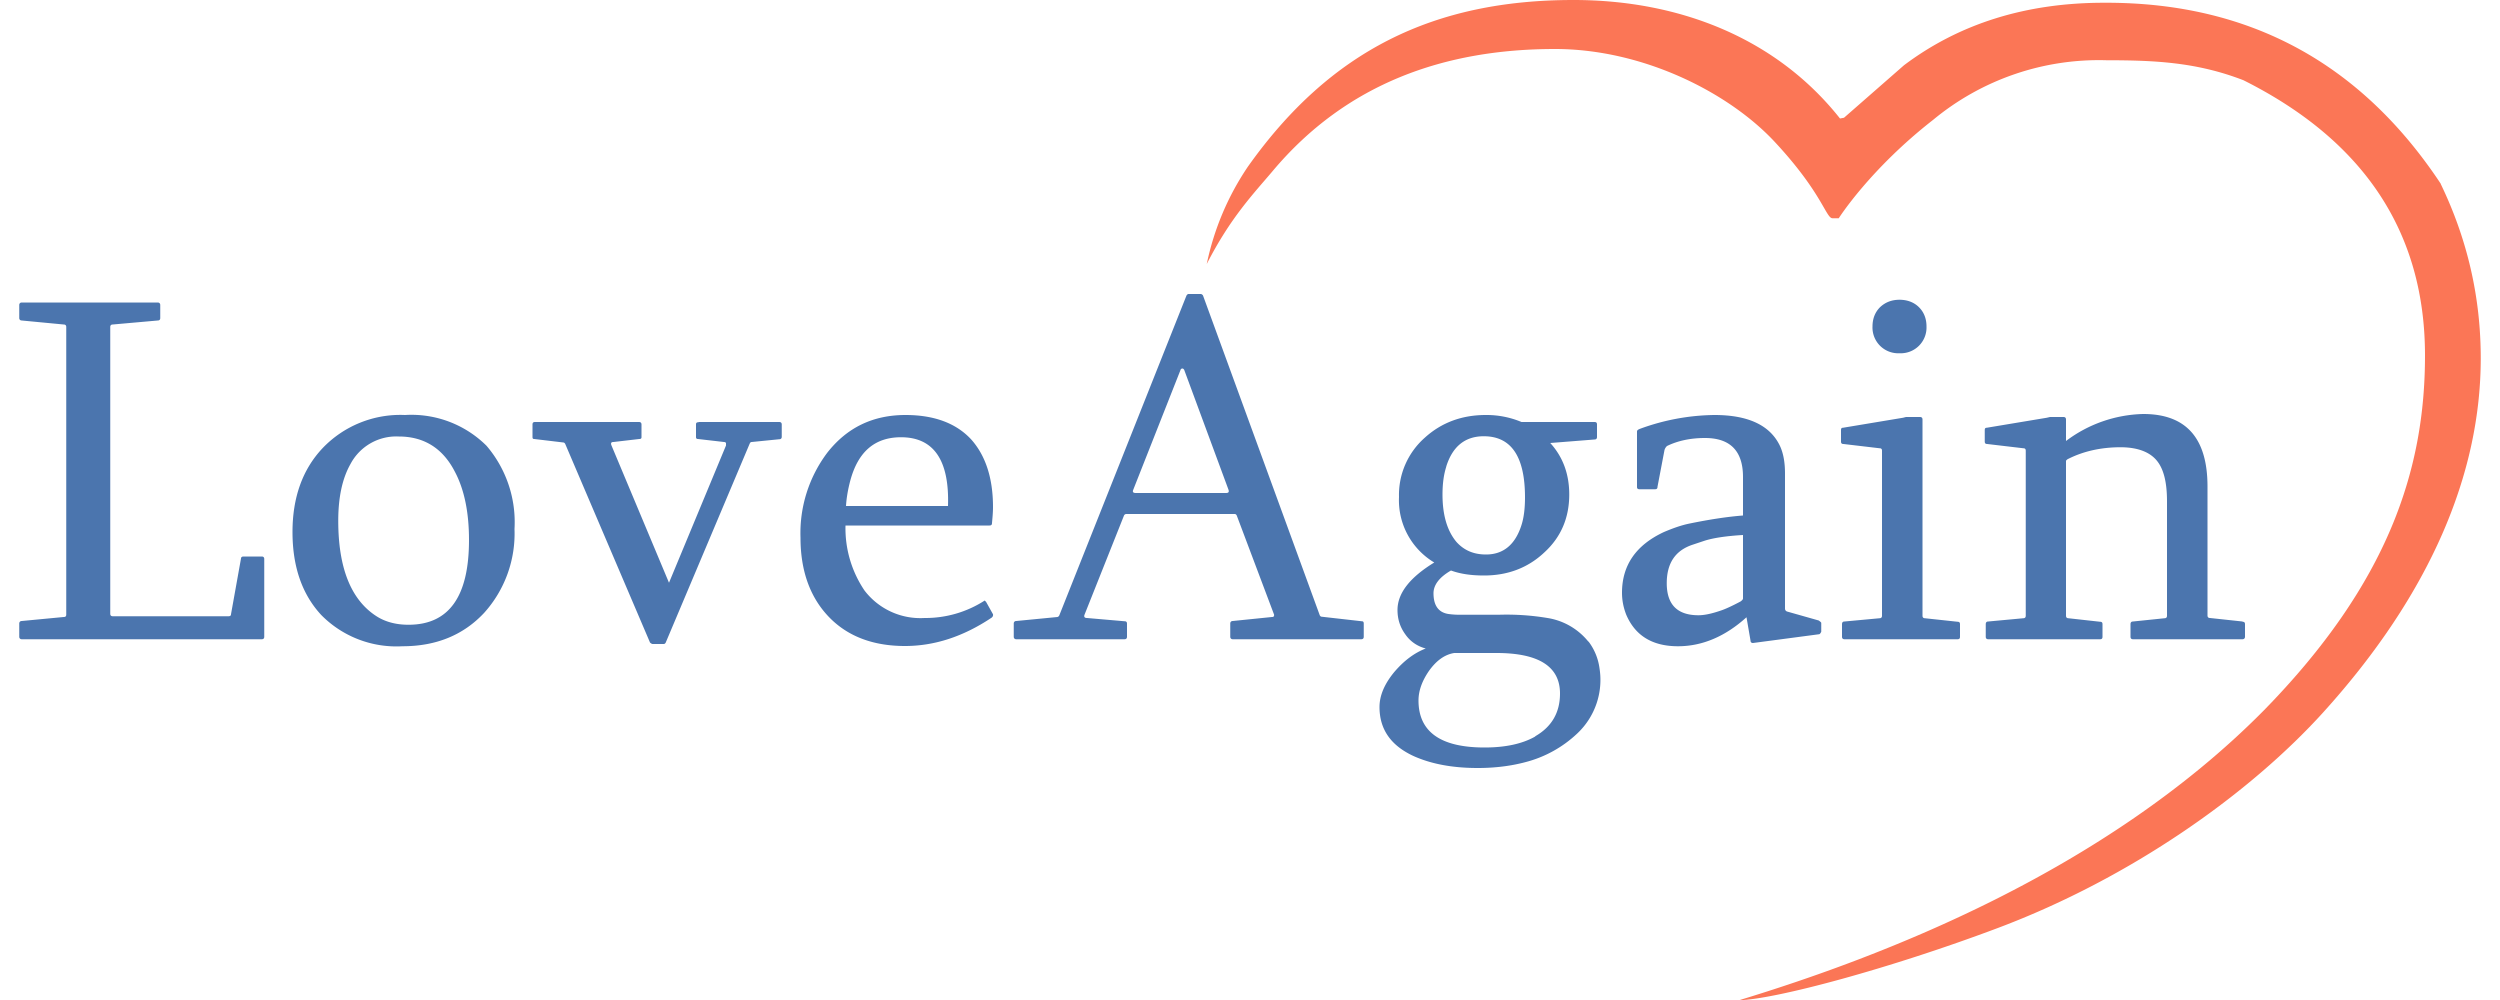
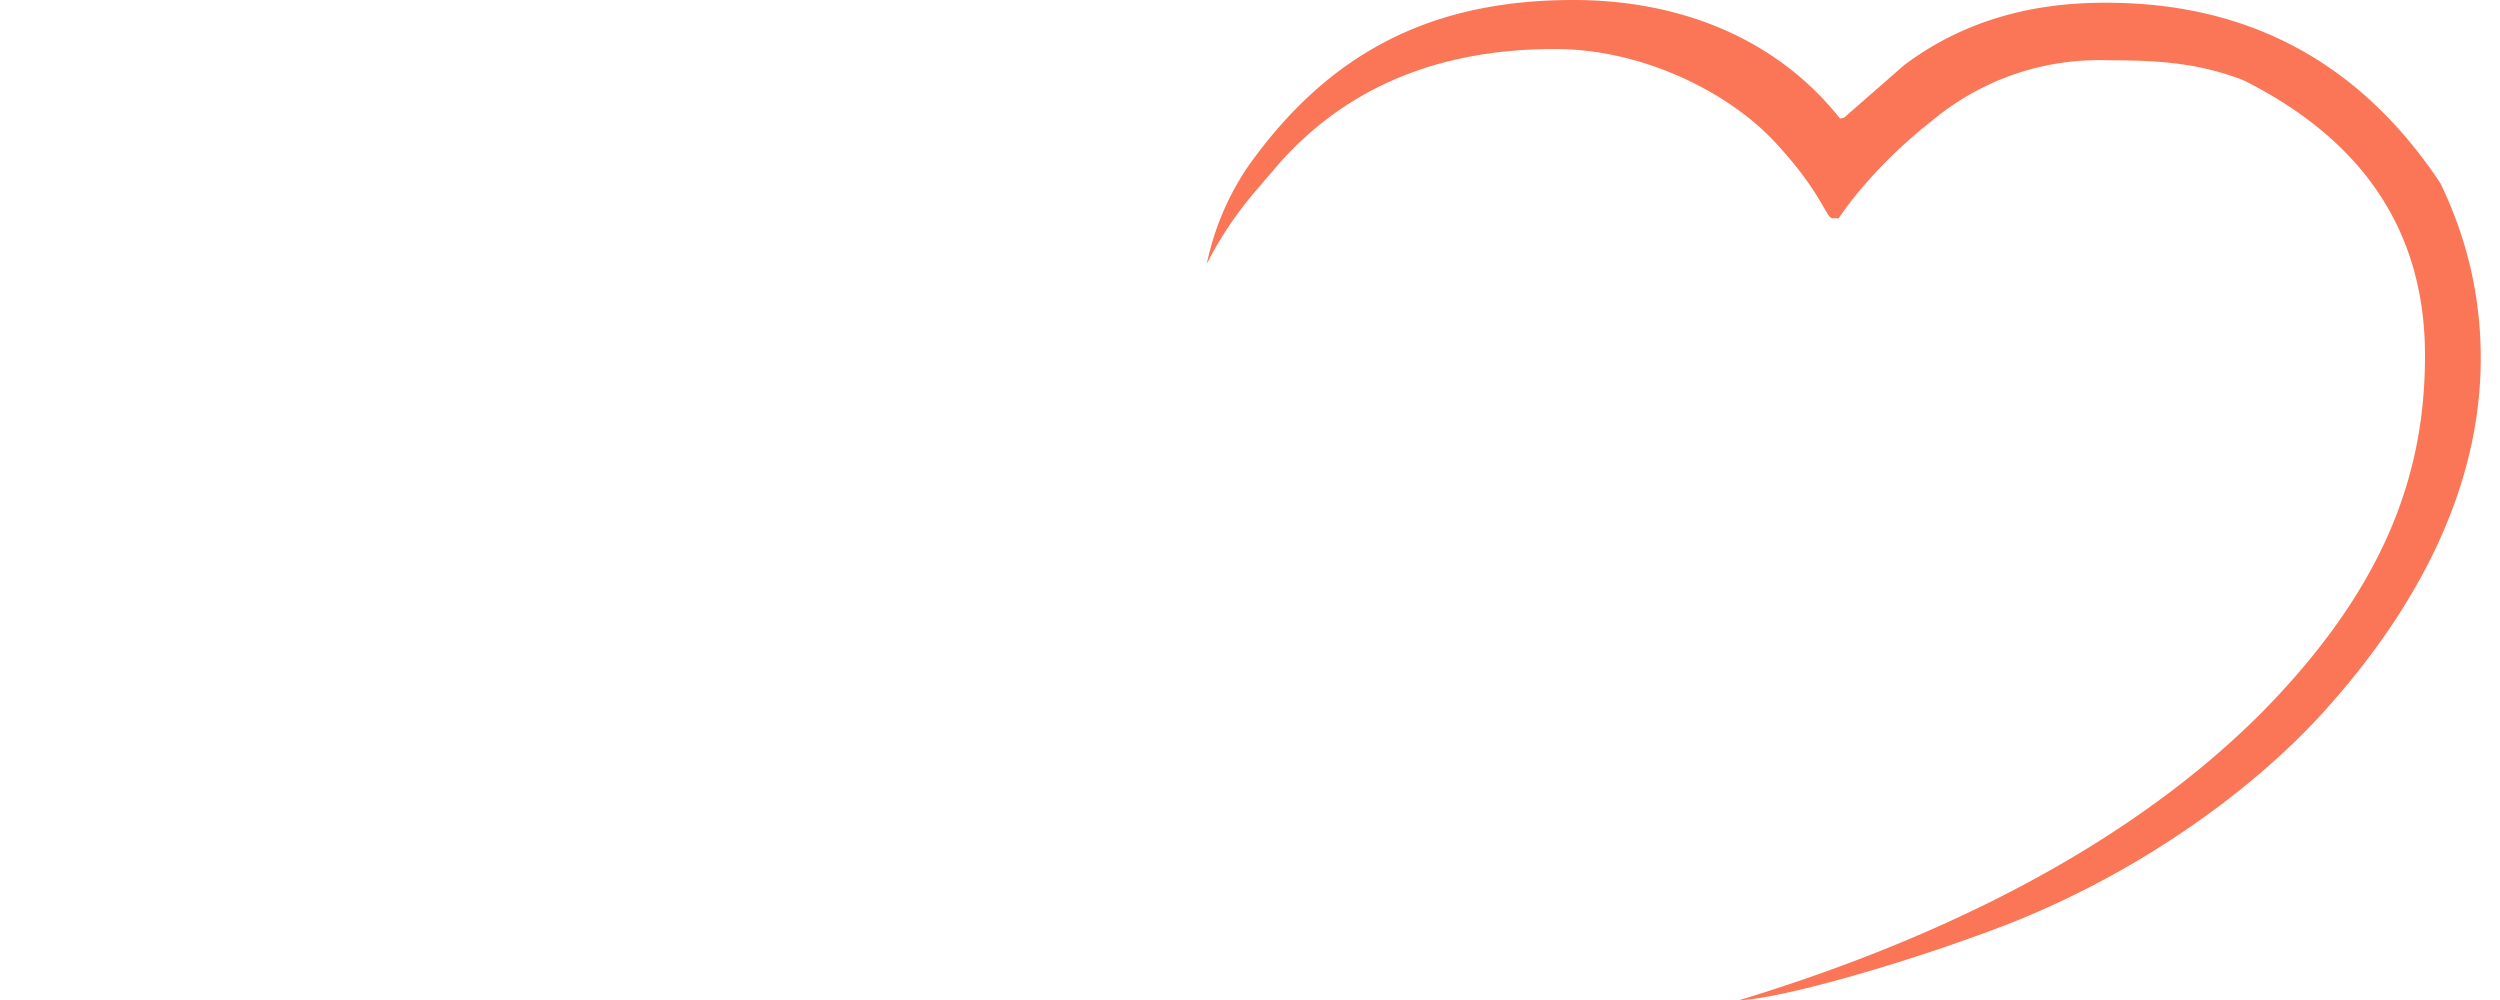
<svg xmlns="http://www.w3.org/2000/svg" width="100" height="40">
-   <path fill="#4B75AE" d="M9.74 22.26c-.06 0-.1.03-.1.08l-.4 2.23c0 .05-.03.08-.1.08H4.51c-.07 0-.1-.04-.1-.1V13.08c0-.06.03-.1.1-.1l1.8-.16c.06 0 .1-.03.1-.1v-.52c0-.06-.04-.1-.1-.1H.87c-.06 0-.1.04-.1.1v.52c0 .06.04.1.1.1l1.68.16c.07 0 .1.04.1.1v11.5c0 .07-.03.1-.1.1l-1.68.16c-.06 0-.1.04-.1.1v.53c0 .06.04.1.1.1h9.6c.07 0 .1-.04.1-.1v-3.11c0-.06-.03-.1-.1-.1h-.74zm6.46-5.66a4.3 4.3 0 0 0-3.3 1.33c-.8.85-1.2 1.97-1.2 3.35 0 1.4.39 2.5 1.15 3.32a4.22 4.22 0 0 0 3.25 1.25c1.35 0 2.44-.45 3.27-1.34a4.74 4.74 0 0 0 1.21-3.35 4.7 4.7 0 0 0-1.12-3.33 4.26 4.26 0 0 0-3.26-1.23zm.14 8.39c-.51 0-.95-.12-1.31-.36-1-.66-1.5-1.93-1.5-3.8 0-.93.16-1.69.49-2.27a2.07 2.07 0 0 1 1.93-1.1c1.01 0 1.76.47 2.24 1.4.38.71.57 1.63.57 2.74 0 2.26-.8 3.39-2.42 3.39zm11.6-8.1c-.07 0-.1.02-.1.09v.5c0 .06.03.08.08.08l1.04.12c.04 0 .07.02.08.04v.1l-2.28 5.49-2.3-5.49c-.04-.1-.01-.14.08-.14l1.03-.12c.06 0 .09-.02.09-.07v-.51c0-.06-.03-.1-.1-.1H21.4c-.07 0-.1.03-.1.1v.5c0 .06.02.08.07.08l1.17.14c.02 0 .05.02.07.06L26 25.7c.03.03.06.05.1.06h.45c.03 0 .06-.02.08-.06l3.36-7.96c.02-.04.04-.06.08-.06l1.1-.11c.06 0 .1-.03.1-.1v-.49c0-.06-.03-.1-.1-.1h-3.22zm11.74 4.03c.02-.22.04-.43.04-.64 0-1.16-.3-2.06-.87-2.7-.6-.65-1.48-.98-2.63-.98-1.3 0-2.34.5-3.13 1.51a5.35 5.35 0 0 0-1.07 3.4c0 1.3.37 2.35 1.1 3.13.75.8 1.78 1.2 3.08 1.2 1.17 0 2.32-.37 3.46-1.13.05-.04.07-.08.06-.14l-.28-.5a.23.23 0 0 1-.05-.05 4.37 4.37 0 0 1-2.41.7 2.81 2.81 0 0 1-2.4-1.1 4.44 4.44 0 0 1-.76-2.6h5.76c.07 0 .1-.03.1-.1zm-5.84-.68c.02-.33.08-.67.17-1.01.31-1.16.98-1.74 2.03-1.74 1.31 0 1.94.92 1.88 2.75h-4.08zm19.04 4.43c-.04 0-.07-.02-.09-.06l-4.67-12.79a.14.14 0 0 0-.08-.06h-.5c-.03 0-.05.02-.08.06l-5.09 12.8a.12.12 0 0 1-.07.06l-1.65.16c-.06 0-.1.04-.1.1v.53c0 .06.04.1.1.1h4.33c.07 0 .1-.04.1-.1v-.52c0-.07-.03-.1-.1-.1l-1.5-.13c-.1 0-.13-.05-.1-.13l1.58-3.97a.11.11 0 0 1 .08-.06h4.35c.03 0 .06.02.08.06l1.48 3.93c.02.04.02.07 0 .1 0 .02-.03.03-.07.03l-1.57.16c-.06 0-.1.04-.1.1v.53c0 .06.04.1.1.1h5.14c.07 0 .1-.04.1-.1v-.52c0-.07-.02-.1-.08-.1l-1.59-.18zm-3.85-4.95h-3.6c-.1 0-.14-.04-.1-.13l1.89-4.79c.01-.04.04-.06.08-.06.02 0 .05.02.07.06l1.77 4.79c.03.09 0 .13-.1.13zm14.5 5.94a2.63 2.63 0 0 0-1.63-.94 9.93 9.93 0 0 0-1.95-.13H58.4a3.2 3.2 0 0 1-.46-.03c-.4-.06-.6-.34-.6-.83 0-.33.23-.64.7-.91.38.14.82.2 1.32.2.94 0 1.75-.3 2.41-.92.67-.61 1-1.39 1-2.32 0-.81-.25-1.5-.76-2.06l1.77-.14c.07 0 .1-.04.1-.1v-.5c0-.07-.03-.1-.1-.1h-2.92a3.62 3.62 0 0 0-1.43-.28c-.95 0-1.77.3-2.44.91a3.05 3.05 0 0 0-1.03 2.37 2.9 2.9 0 0 0 1.41 2.62c-.98.6-1.47 1.23-1.47 1.9 0 .36.1.68.31.97.2.29.48.48.82.57-.47.18-.88.5-1.25.93-.4.48-.6.95-.6 1.41 0 .9.46 1.55 1.38 1.97.7.31 1.54.47 2.55.47.69 0 1.32-.08 1.89-.23a4.74 4.74 0 0 0 2.1-1.16 2.94 2.94 0 0 0 .88-2.6 2.26 2.26 0 0 0-.44-1.07zm-5.68-7c.25-.8.75-1.21 1.5-1.21 1.1 0 1.65.81 1.65 2.45 0 .45-.05.82-.14 1.1-.25.79-.73 1.18-1.42 1.18-.5 0-.88-.17-1.18-.5-.37-.44-.56-1.07-.56-1.9 0-.43.05-.8.15-1.11zm3.56 10.8c-.53.3-1.21.44-2.03.44-1.76 0-2.64-.63-2.64-1.88 0-.4.15-.8.43-1.2.29-.4.62-.64 1-.7h1.69c1.69 0 2.54.54 2.54 1.62 0 .76-.33 1.33-.99 1.71zm10.07-5c-.05-.02-.08-.06-.08-.12v-5.4c0-.46-.07-.84-.22-1.14-.4-.8-1.27-1.2-2.6-1.2a8.9 8.9 0 0 0-3 .56c-.07.03-.1.06-.1.1v2.22c0 .06.03.09.1.09h.62c.07 0 .1-.03.1-.1l.28-1.47a.37.37 0 0 1 .1-.16c.43-.21.94-.32 1.52-.32 1.01 0 1.52.52 1.52 1.56v1.54c-.64.05-1.35.16-2.13.32-.35.07-.7.2-1.03.34-1.12.52-1.68 1.33-1.68 2.43 0 .31.06.6.17.88.36.84 1.05 1.26 2.07 1.26.98 0 1.9-.4 2.74-1.16l.16.93c0 .07.04.1.1.1l2.64-.35c.03 0 .06-.04.09-.1v-.35c0-.03-.05-.06-.1-.1l-1.27-.36zm-1.76-.52c0 .03-.03.07-.1.12-.34.18-.6.3-.78.36-.35.12-.65.19-.9.19-.85 0-1.27-.43-1.27-1.28 0-.8.34-1.31 1.03-1.54l.48-.16c.34-.11.86-.19 1.54-.23v2.54zm7.28.79c-.07 0-.1-.04-.1-.1v-7.85c0-.06-.03-.1-.1-.1h-.56l-.12.03-2.4.4c-.06 0-.08.03-.08.1v.45c0 .07.03.1.1.1l1.44.17c.07 0 .1.03.1.1v6.6c0 .06-.03.1-.1.1l-1.4.13c-.07 0-.1.04-.1.11v.5c0 .06.03.1.1.1h4.52c.07 0 .1-.03.1-.1v-.5c0-.07-.03-.1-.1-.1l-1.3-.14zm-1.02-10.6a1.03 1.03 0 0 0 1.08-1.07c0-.31-.1-.57-.3-.77-.2-.2-.47-.3-.78-.3s-.57.1-.78.3c-.2.2-.3.46-.3.77a1.03 1.03 0 0 0 1.08 1.07zM89.7 24.86l-1.3-.14c-.06 0-.1-.03-.1-.1v-5.16c0-1.93-.85-2.9-2.57-2.9a5.33 5.33 0 0 0-3.09 1.08v-.86c0-.06-.03-.1-.1-.1H82l-.13.03-2.4.4c-.06 0-.08.03-.08.1v.45c0 .07.03.1.1.1l1.44.17c.07 0 .1.03.1.1v6.6c0 .06-.03.1-.1.1l-1.4.13c-.07 0-.1.04-.1.11v.5c0 .06.03.1.1.1H84c.07 0 .1-.03.1-.1v-.5c0-.07-.03-.1-.1-.1l-1.26-.14c-.07 0-.1-.04-.1-.1v-6.2a.23.23 0 0 1 .1-.08c.6-.3 1.3-.46 2.08-.46.7 0 1.2.2 1.48.57.26.34.38.87.38 1.59v4.58c0 .06-.03.1-.1.1l-1.26.13c-.07 0-.1.04-.1.11v.5c0 .06.03.1.1.1h4.38c.06 0 .1-.04.1-.1v-.5c0-.07-.03-.1-.1-.1z" />
  <path fill="#FB7656" d="M97.63 7.35C94.43 2.52 89.97.11 84.26.11h-.1c-3.11 0-5.78.83-8 2.5l-2.4 2.1-.16.03C71.1 1.58 67.26 0 62.94 0c-5.58 0-9.72 2.01-13.02 6.66a10.9 10.9 0 0 0-1.65 3.9c.95-1.86 1.87-2.81 2.63-3.71 2.96-3.53 6.9-4.89 11.3-4.89 3.54 0 7 1.76 8.84 3.77 1.85 2 2 3 2.26 3h.25s1.24-1.96 3.78-3.94a10.4 10.4 0 0 1 6.93-2.38c1.95 0 3.62.08 5.48.8C94.57 5.63 97 9.3 97 14.22c0 4.53-1.44 9.09-6.47 14.22-6.37 6.43-15.25 9.83-20.97 11.57 1.47-.04 6.05-1.27 10.38-2.9 5.3-2 10.04-5.35 13.02-8.65 4.26-4.72 6.27-9.52 6.27-14.13 0-2.43-.53-4.75-1.6-6.97z" />
</svg>